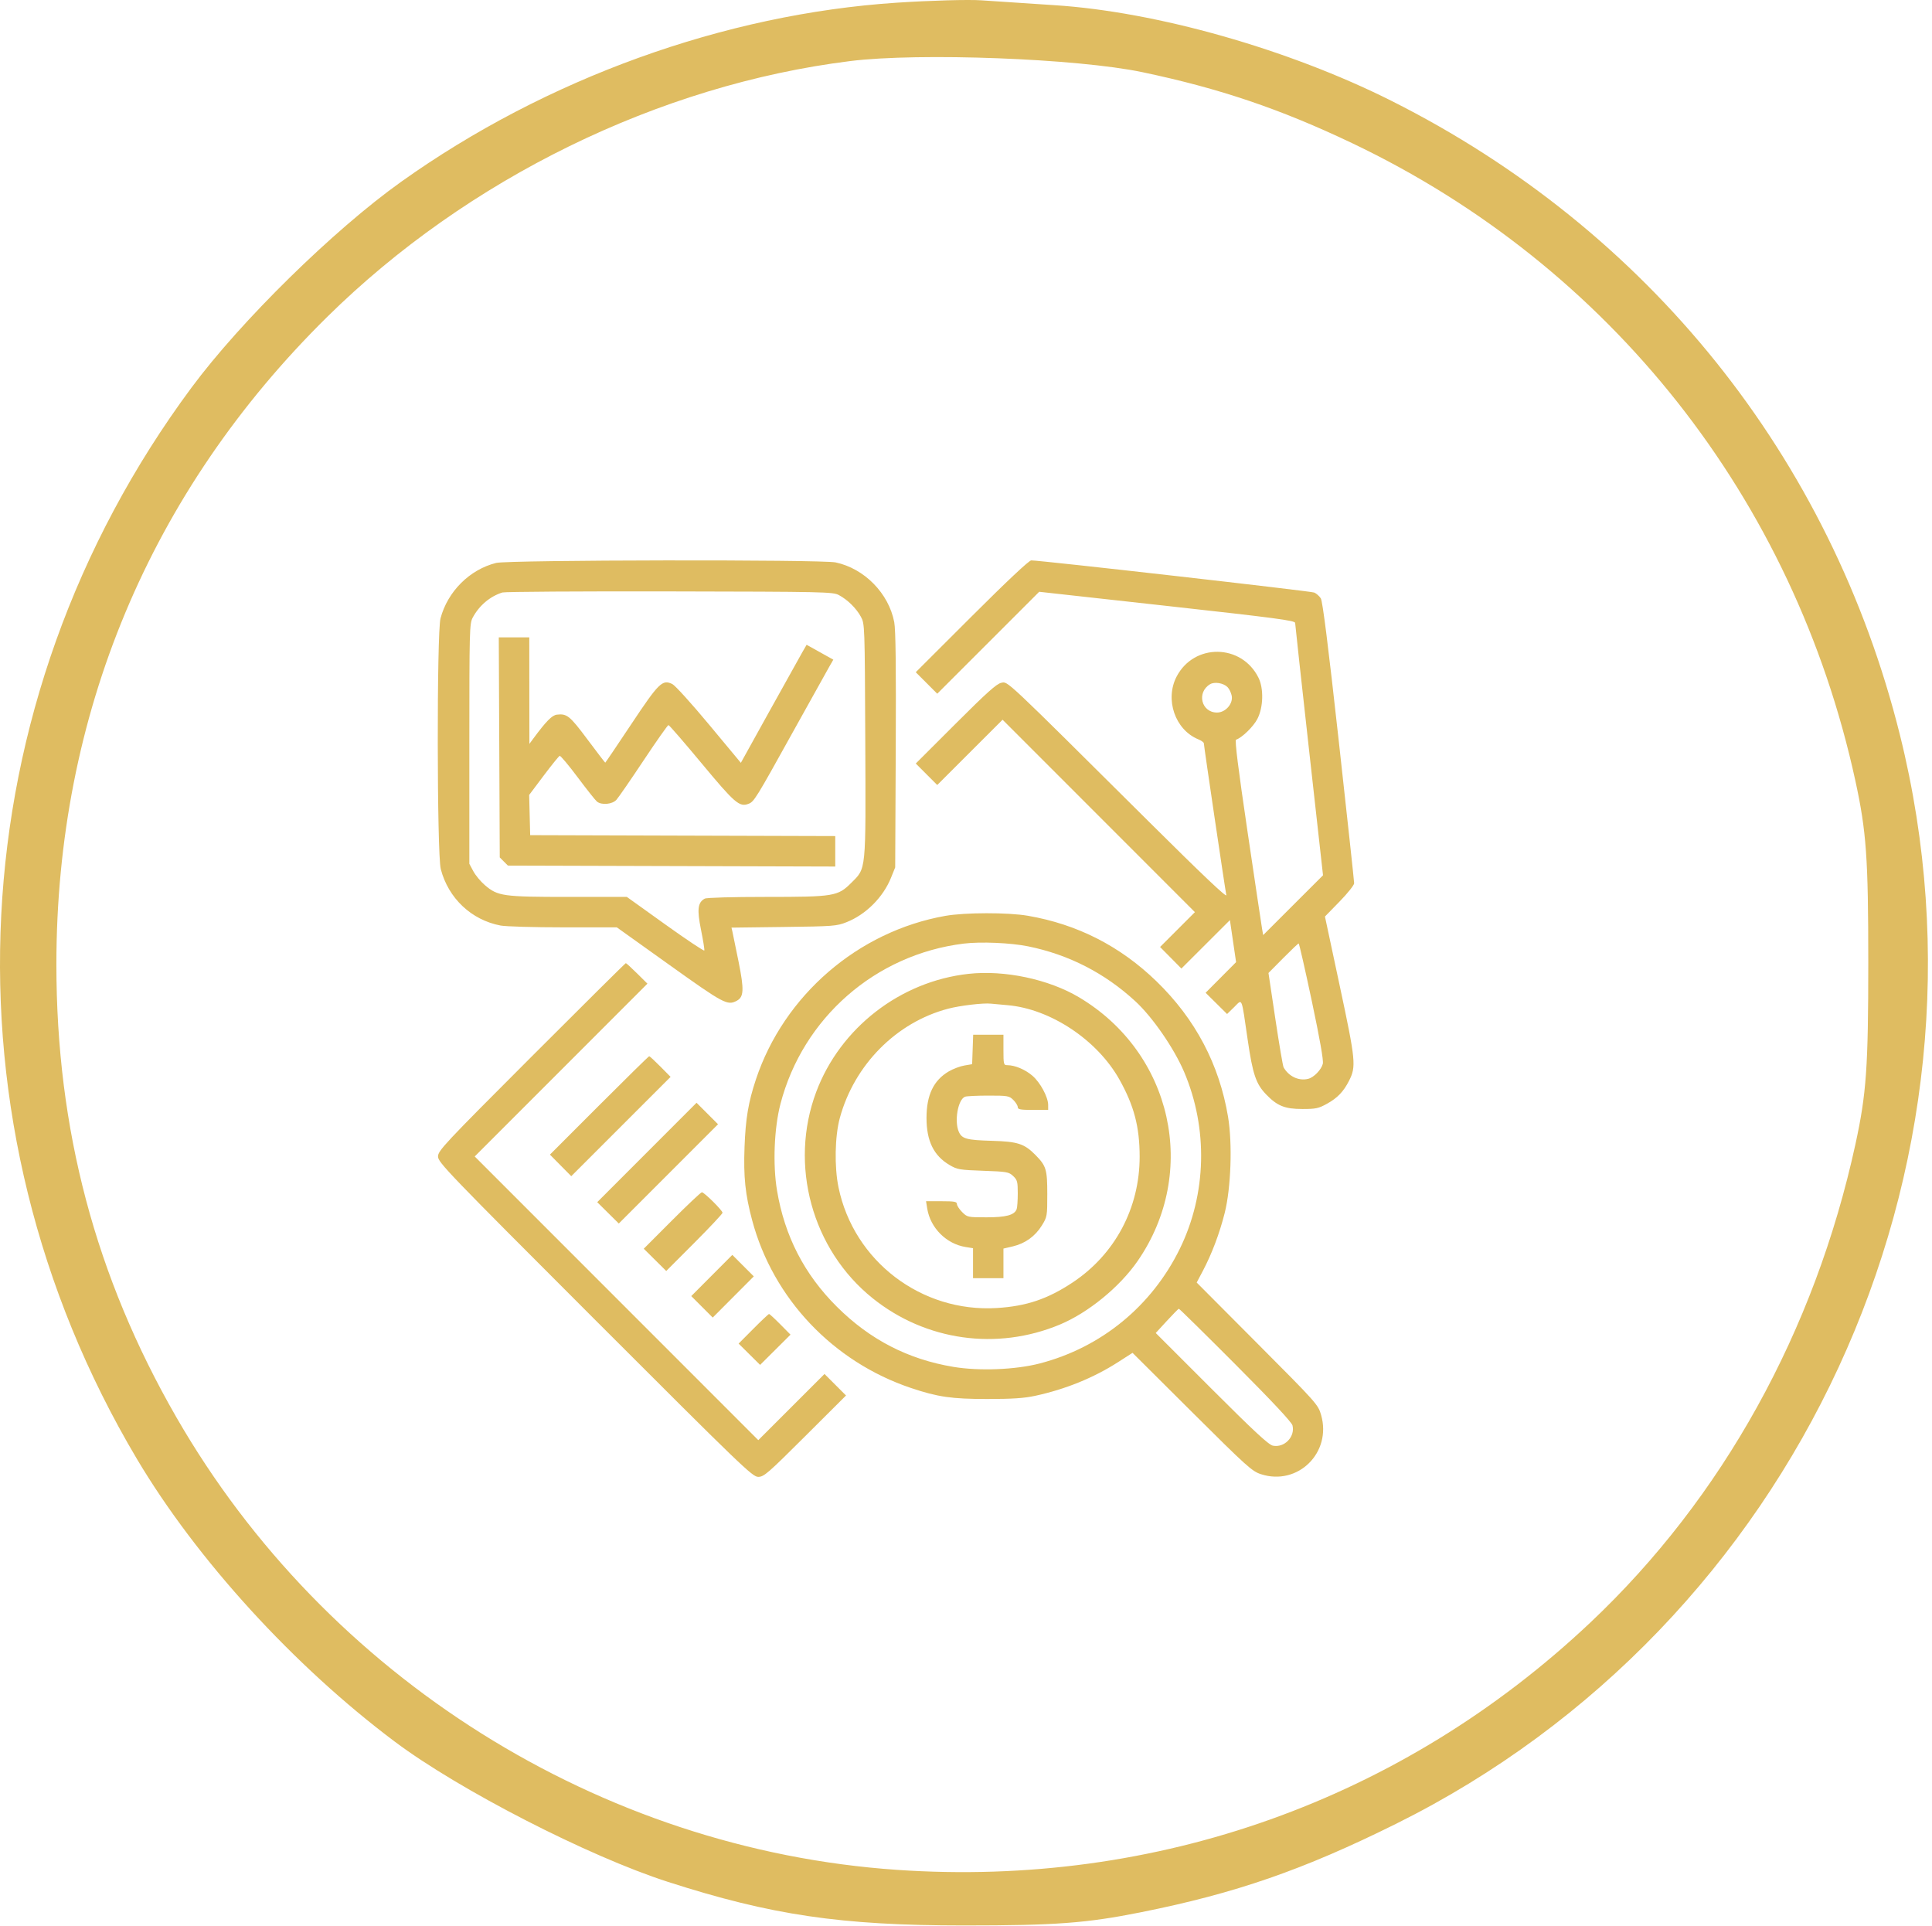
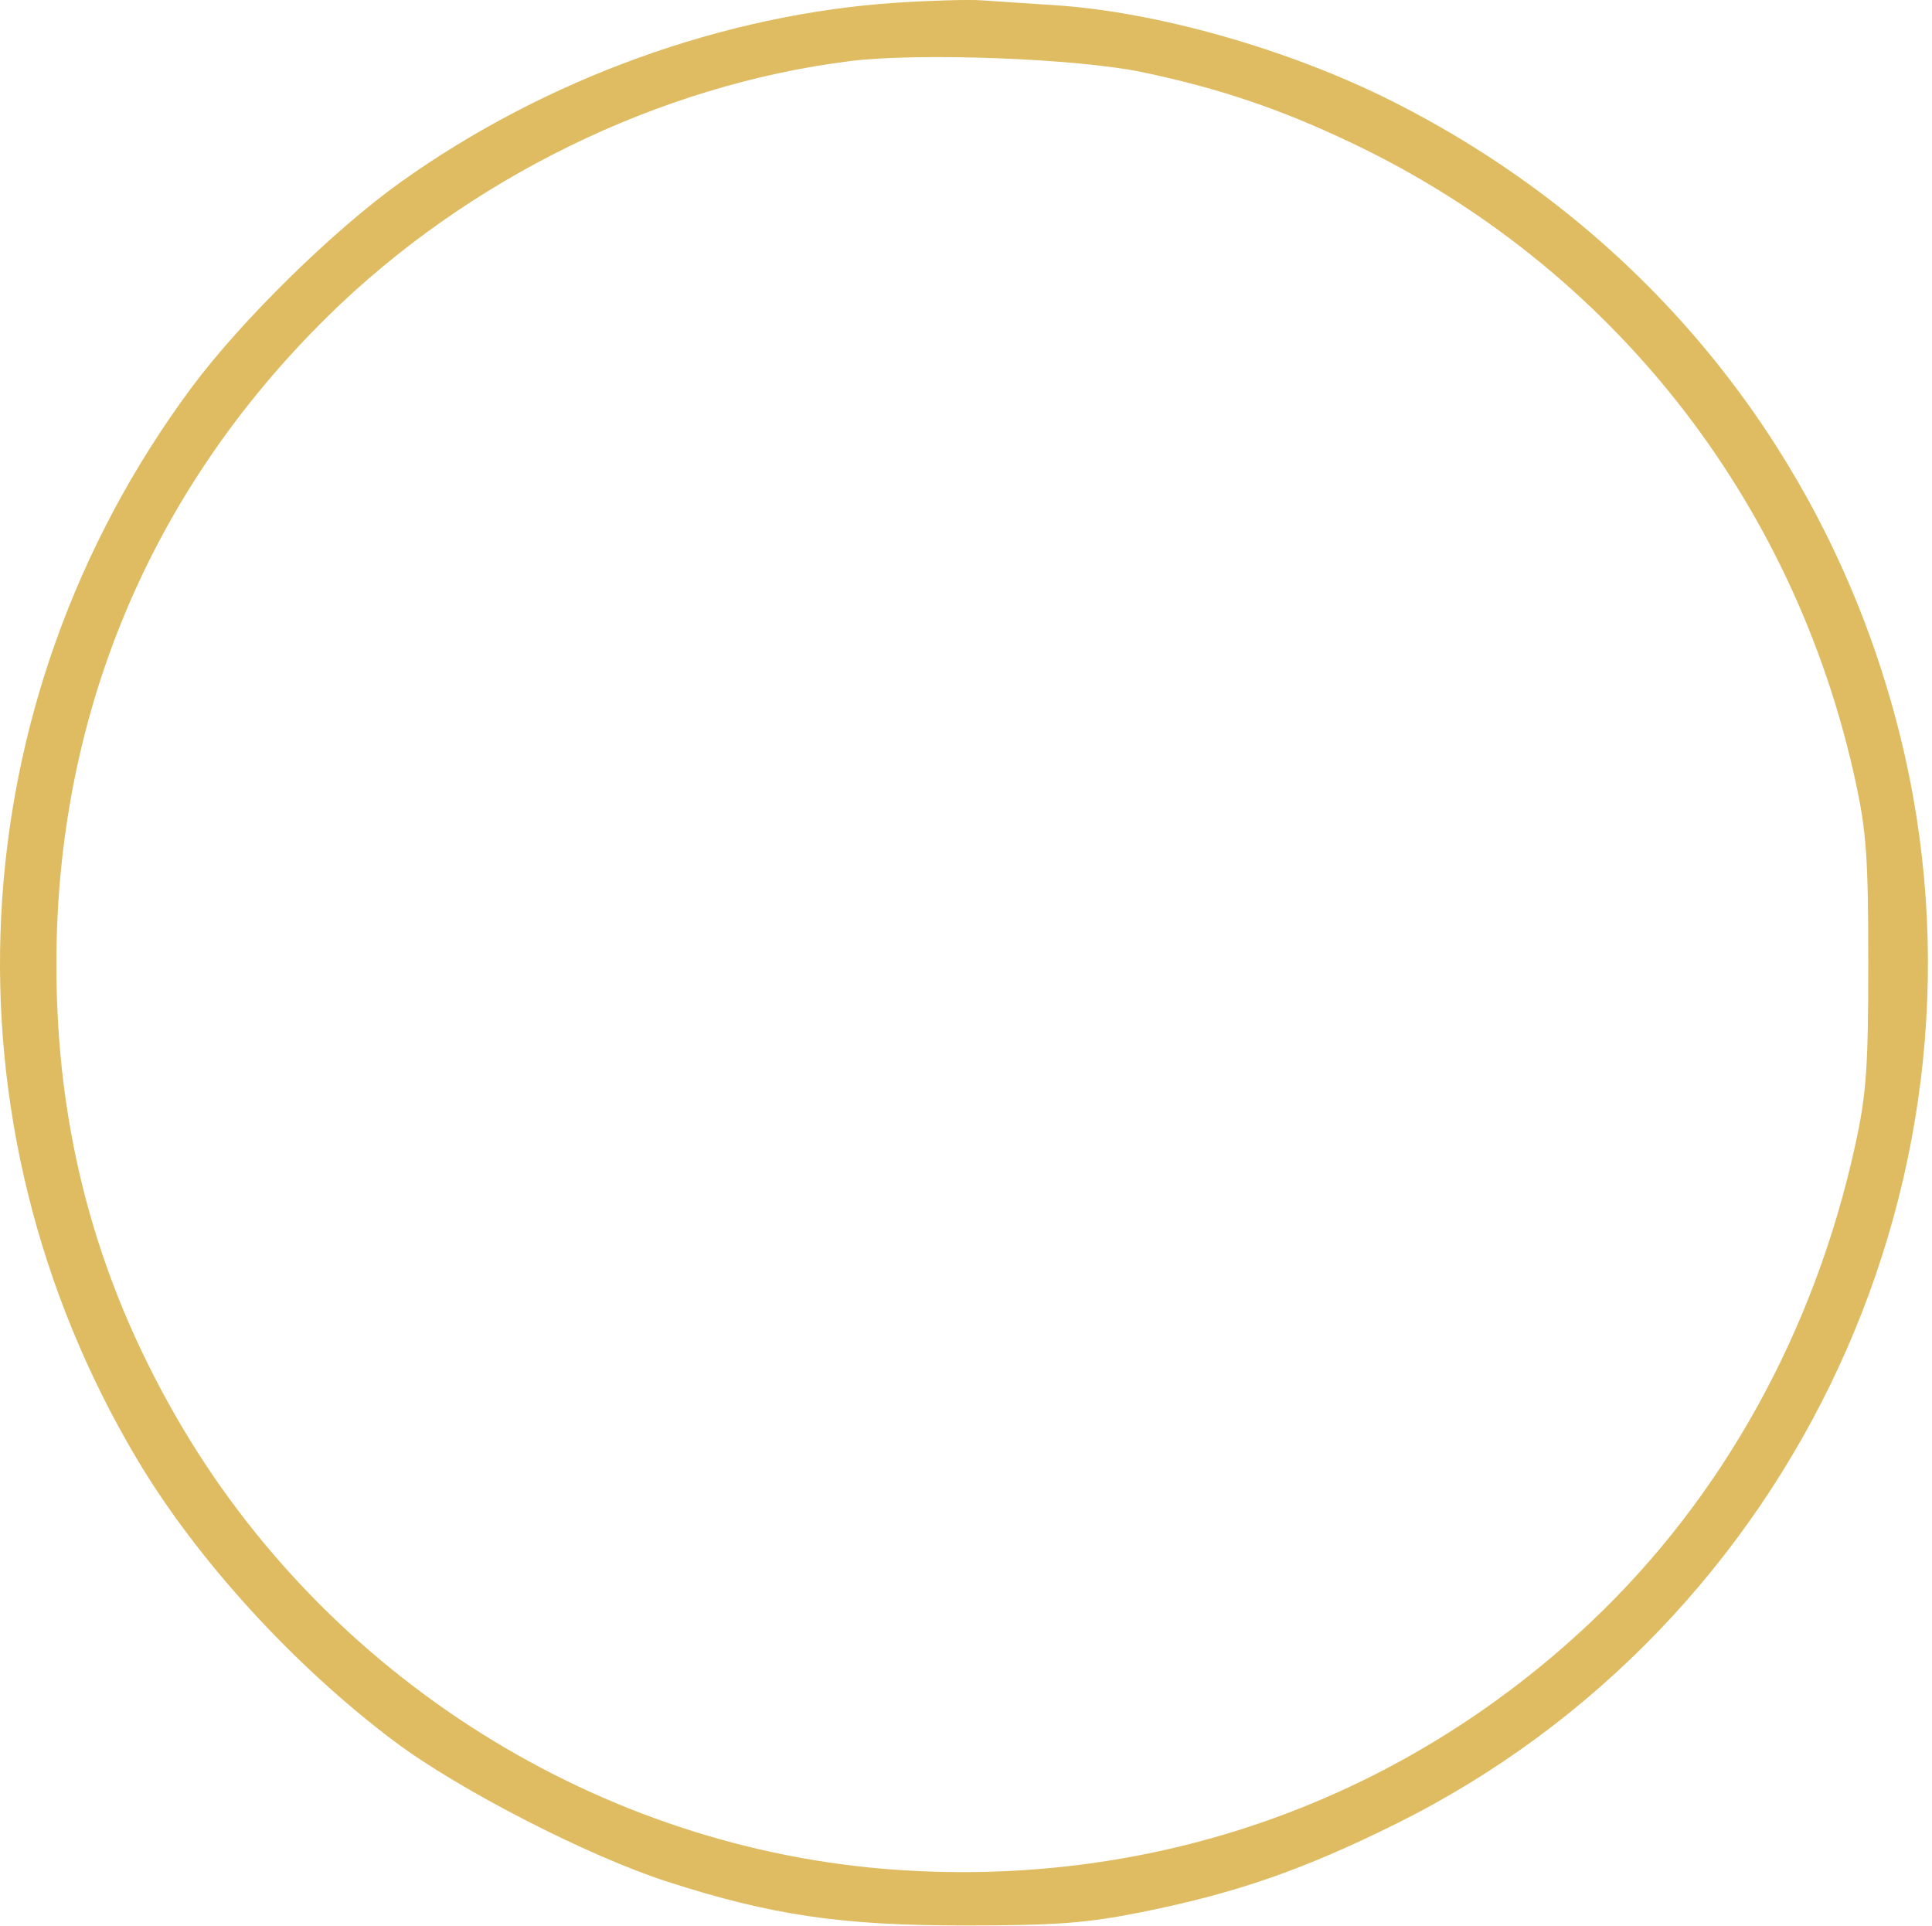
<svg xmlns="http://www.w3.org/2000/svg" width="331" height="330" viewBox="0 0 331 330" fill="none">
  <path fill-rule="evenodd" clip-rule="evenodd" d="M153.66 0.46C124.111 2.404 93.522 13.457 68.697 31.163C57.135 39.41 41.268 54.991 32.801 66.412C-7.265 120.461 -10.916 192.07 23.445 249.912C33.675 267.133 50.347 285.407 67.66 298.377C78.698 306.645 100.795 317.988 114.405 322.372C132.158 328.09 144.086 329.847 165.16 329.847C180.857 329.847 186.117 329.456 195.415 327.598C211.668 324.351 223.274 320.331 239.16 312.444C307.766 278.385 343.99 200.135 325.508 125.912C313.662 78.335 282.395 39.359 238.341 17.252C220.745 8.422 198.113 2.001 180.66 0.888C175.985 0.589 170.36 0.216 168.16 0.057C165.96 -0.101 159.435 0.081 153.66 0.46ZM195.737 12.368C208.971 15.152 219.34 18.66 231.632 24.514C275.884 45.588 307.355 85.444 317.865 133.724C319.762 142.437 320.083 146.953 320.083 164.912C320.083 182.824 319.76 187.398 317.882 196.016C310.893 228.103 295.091 256.612 272.465 277.957C240.24 308.357 198.111 323.38 153.66 320.322C102.801 316.823 55.879 287.358 30.227 242.809C16.351 218.712 9.66 193.469 9.66 165.218C9.66 122.532 25.683 84.222 56.056 54.288C80.094 30.596 112.916 14.543 145.66 10.462C157.488 8.988 184.571 10.018 195.737 12.368Z" fill="#DFBC61" />
-   <path fill-rule="evenodd" clip-rule="evenodd" d="M85.008 96.433C80.478 97.556 76.699 101.317 75.473 105.921C74.817 108.385 74.855 146.348 75.516 148.886C76.817 153.882 80.762 157.605 85.763 158.553C86.658 158.723 91.505 158.862 96.533 158.862H105.674L114.686 165.301C124.009 171.963 124.633 172.295 126.227 171.441C127.445 170.789 127.502 169.565 126.538 164.754C126.041 162.272 125.564 159.942 125.477 159.576L125.32 158.911L134.287 158.798C142.803 158.691 143.343 158.65 145.044 157.974C148.36 156.659 151.3 153.717 152.654 150.363L153.369 148.59L153.463 128.505C153.53 114.322 153.454 107.879 153.206 106.58C152.264 101.643 148.092 97.392 143.161 96.346C140.745 95.833 87.104 95.914 85.008 96.433ZM166.484 105.579L156.891 115.157L158.733 116.999L160.574 118.841L169.308 110.109L178.041 101.377L199.962 103.804C218.613 105.869 221.884 106.303 221.891 106.713C221.895 106.977 222.972 116.812 224.283 128.569L226.666 149.944L221.539 155.067L216.412 160.189L216.229 159.142C216.129 158.566 215.006 151.061 213.733 142.464C212.132 131.644 211.525 126.797 211.764 126.717C212.795 126.373 214.746 124.472 215.429 123.144C216.443 121.172 216.527 117.947 215.611 116.099C212.723 110.275 204.585 110.157 201.587 115.897C199.539 119.818 201.316 125.002 205.269 126.64C205.808 126.863 206.249 127.174 206.249 127.331C206.249 127.758 209.905 152.455 210.1 153.343C210.214 153.862 205.989 149.858 196.993 140.919C171.809 115.896 172.707 116.741 171.548 116.97C170.754 117.128 169.064 118.642 163.716 123.985L156.895 130.799L158.734 132.639L160.573 134.478L166.17 128.886L171.766 123.294L188.242 139.776L204.717 156.259L201.734 159.243L198.75 162.227L200.577 164.074L202.404 165.92L206.56 161.771L210.716 157.622L211.244 161.223L211.773 164.823L209.163 167.446L206.552 170.07L208.391 171.89L210.229 173.71L211.441 172.527C212.889 171.112 212.653 170.538 213.765 178.158C214.623 184.035 215.18 185.681 216.917 187.482C218.819 189.454 220.117 189.978 223.109 189.982C225.426 189.986 225.897 189.885 227.35 189.08C229.145 188.085 230.169 187.019 231.12 185.153C232.368 182.707 232.272 181.723 229.533 168.895L226.997 157.011L229.498 154.448C230.874 153.038 232 151.626 232 151.31C232.001 150.994 230.816 140.042 229.368 126.972C227.537 110.452 226.597 102.993 226.285 102.503C226.038 102.116 225.533 101.669 225.162 101.51C224.577 101.259 178.282 95.998 176.678 96C176.298 96.001 172.539 99.533 166.484 105.579ZM143.713 101.938C145.211 102.735 146.714 104.215 147.495 105.66C148.152 106.877 148.158 107.052 148.243 126.79C148.341 149.532 148.426 148.657 145.852 151.232C143.541 153.544 142.904 153.649 131.222 153.649C125.453 153.649 121.064 153.773 120.743 153.944C119.539 154.588 119.395 155.799 120.105 159.305C120.468 161.098 120.721 162.682 120.667 162.826C120.612 162.969 117.604 160.963 113.982 158.368L107.395 153.649H97.407C86.177 153.649 85.279 153.523 83.069 151.63C82.353 151.018 81.463 149.945 81.09 149.247L80.41 147.976V127.432C80.41 107.983 80.441 106.83 80.981 105.814C82.083 103.742 83.963 102.15 86.079 101.497C86.502 101.367 99.401 101.284 114.744 101.314C141.305 101.365 142.691 101.395 143.713 101.938ZM85.538 128.037L85.621 146.886L86.32 147.585L87.018 148.283L115.059 148.364L143.1 148.446V145.836V143.227L116.966 143.149L90.833 143.07L90.746 139.625L90.66 136.18L93.141 132.879C94.506 131.063 95.741 129.536 95.887 129.484C96.033 129.432 97.422 131.087 98.975 133.163C100.528 135.239 102.013 137.11 102.275 137.321C103.073 137.962 104.899 137.793 105.608 137.014C105.953 136.634 108.048 133.599 110.264 130.268C112.479 126.937 114.397 124.212 114.525 124.212C114.653 124.212 117.216 127.169 120.22 130.784C125.886 137.603 126.684 138.293 128.231 137.704C129.195 137.338 129.478 136.879 135.907 125.285C138.9 119.888 141.668 114.918 142.059 114.24L142.769 113.007L140.482 111.732L138.195 110.458L137.454 111.739C137.047 112.443 134.511 116.993 131.82 121.849L126.927 130.678L121.496 124.149C118.51 120.557 115.675 117.426 115.196 117.19C113.488 116.348 112.897 116.925 108.136 124.083C105.734 127.696 103.735 130.651 103.694 130.651C103.654 130.651 102.279 128.856 100.64 126.662C97.618 122.616 97.133 122.224 95.407 122.425C94.582 122.521 93.571 123.547 91.379 126.512L90.699 127.432L90.689 118.309L90.68 109.187H88.067H85.454L85.538 128.037ZM210.302 117.704C210.594 117.996 210.917 118.658 211.02 119.174C211.294 120.544 209.972 122.065 208.507 122.065C205.814 122.065 204.971 118.608 207.322 117.21C208.089 116.755 209.604 117.005 210.302 117.704ZM161.953 156.898C146.999 159.544 134.3 170.514 129.504 184.926C128.215 188.801 127.738 191.627 127.558 196.469C127.366 201.629 127.678 204.621 128.87 209.07C132.456 222.455 142.724 233.291 156.069 237.773C160.678 239.321 163.04 239.661 169.157 239.661C173.43 239.661 175.447 239.528 177.339 239.119C182.515 238.001 187.359 236.036 191.522 233.365L194.032 231.754L204.202 241.878C213.608 251.241 214.497 252.042 216.024 252.539C222.352 254.6 228.199 248.849 226.338 242.396C225.826 240.617 225.608 240.373 215.419 230.146L205.023 219.71L206.072 217.727C207.61 214.819 208.938 211.301 209.821 207.797C210.9 203.517 211.164 195.923 210.395 191.317C208.895 182.34 204.794 174.57 198.152 168.124C191.929 162.085 184.57 158.333 176.09 156.877C172.692 156.293 165.309 156.304 161.953 156.898ZM176.154 162.119C183.105 163.535 189.264 166.692 194.517 171.53C197.464 174.245 201.146 179.582 202.875 183.645C206.998 193.338 206.724 204.547 202.135 213.92C197.322 223.748 188.676 230.829 178.142 233.57C173.992 234.65 167.758 234.897 163.331 234.156C155.556 232.856 149.069 229.509 143.393 223.869C137.807 218.318 134.431 211.767 133.122 203.939C132.382 199.513 132.629 193.275 133.707 189.129C137.542 174.384 149.983 163.501 165.124 161.646C168.028 161.29 173.171 161.511 176.154 162.119ZM224.75 171.511C226.137 178.06 226.773 181.681 226.633 182.232C226.372 183.256 225.099 184.57 224.132 184.813C222.523 185.217 220.802 184.415 219.911 182.844C219.787 182.627 219.154 178.901 218.503 174.565L217.321 166.681L219.825 164.152C221.203 162.76 222.403 161.622 222.493 161.622C222.582 161.622 223.598 166.072 224.75 171.511ZM91.059 181.023C76.065 196.032 75.046 197.12 75.046 198.117C75.046 199.119 76.615 200.752 101.947 226.091C127.196 251.347 128.914 253 129.905 253C130.872 253 131.547 252.416 137.953 246.03L144.945 239.06L143.102 237.217L141.26 235.374L135.588 241.043L129.915 246.711L105.623 222.412L81.331 198.113L96.126 183.312L110.921 168.51L109.145 166.752C108.168 165.786 107.302 164.995 107.22 164.995C107.139 164.995 99.866 172.208 91.059 181.023ZM165.924 166.829C154.233 168.121 143.96 176.081 139.845 187.038C135.144 199.558 139.109 214.064 149.513 222.406C158.607 229.697 170.786 231.41 181.572 226.914C186.421 224.893 191.826 220.479 194.9 216.031C205.425 200.801 200.875 180.358 184.838 170.828C179.655 167.748 172.088 166.148 165.924 166.829ZM172.598 172.194C179.946 172.819 187.967 178.139 191.77 184.909C194.29 189.396 195.25 193.048 195.25 198.151C195.25 206.959 191.016 214.895 183.75 219.71C179.477 222.541 175.844 223.764 170.785 224.075C157.865 224.868 146.281 216.048 143.661 203.422C142.932 199.91 143.03 194.651 143.883 191.519C146.366 182.403 153.571 175.132 162.43 172.802C164.496 172.259 168.457 171.791 169.77 171.935C170.191 171.981 171.464 172.098 172.598 172.194ZM166.64 179.782L166.551 182.305L165.216 182.531C164.482 182.657 163.28 183.112 162.545 183.543C159.94 185.07 158.734 187.594 158.734 191.519C158.734 195.46 159.973 197.986 162.69 199.584C163.995 200.351 164.419 200.423 168.443 200.565C172.511 200.708 172.837 200.765 173.577 201.461C174.286 202.128 174.368 202.435 174.368 204.426C174.368 205.648 174.282 206.871 174.178 207.144C173.788 208.158 172.375 208.537 168.995 208.537C165.803 208.537 165.719 208.519 164.841 207.641C164.348 207.148 163.945 206.527 163.945 206.261C163.945 205.858 163.504 205.778 161.3 205.778H158.655L158.856 207.032C159.387 210.353 162.129 213.097 165.446 213.627L166.704 213.829V216.396V218.963H169.31H171.915V216.429V213.895L173.525 213.516C175.64 213.017 177.357 211.78 178.499 209.931C179.402 208.469 179.426 208.33 179.426 204.574C179.426 200.331 179.244 199.73 177.399 197.857C175.496 195.926 174.355 195.556 169.923 195.431C165.644 195.31 164.816 195.088 164.285 193.924C163.458 192.107 164.113 188.347 165.338 187.876C165.611 187.772 167.416 187.686 169.349 187.686C172.671 187.686 172.904 187.727 173.615 188.439C174.029 188.853 174.368 189.405 174.368 189.665C174.368 190.055 174.828 190.139 176.974 190.139H179.579L179.576 189.296C179.571 187.929 178.226 185.434 176.864 184.269C175.624 183.207 173.87 182.473 172.57 182.473C171.953 182.473 171.915 182.323 171.915 179.867V177.26H169.322H166.729L166.64 179.782ZM102.639 189.369L94.217 197.797L96.044 199.645L97.872 201.492L106.381 192.985L114.89 184.477L113.141 182.709C112.178 181.736 111.317 180.94 111.226 180.94C111.135 180.94 107.271 184.733 102.639 189.369ZM110.829 197.428L102.321 205.943L104.168 207.771L106.016 209.6L114.516 201.098L123.017 192.595L121.177 190.754L119.337 188.914L110.829 197.428ZM115.121 209.08L110.293 213.916L112.218 215.824L114.143 217.732L118.965 212.901C121.617 210.244 123.787 207.929 123.787 207.757C123.787 207.358 120.65 204.245 120.249 204.245C120.083 204.245 117.776 206.421 115.121 209.08ZM121.948 218.503L118.43 222.031L120.27 223.871L122.109 225.711L125.626 222.183L129.144 218.655L127.304 216.815L125.465 214.975L121.948 218.503ZM211.677 233.758C217.968 240.069 221.301 243.631 221.438 244.19C221.913 246.129 220.058 248.048 218.086 247.658C217.354 247.513 214.902 245.241 207.569 237.912L198.007 228.354L199.906 226.289C200.95 225.153 201.876 224.213 201.964 224.2C202.052 224.187 206.423 228.488 211.677 233.758ZM129.067 227.634L126.543 230.171L128.385 231.995L130.227 233.819L132.831 231.228L135.434 228.638L133.682 226.867C132.718 225.893 131.854 225.096 131.76 225.096C131.667 225.096 130.455 226.238 129.067 227.634Z" fill="#DFBC61" />
</svg>